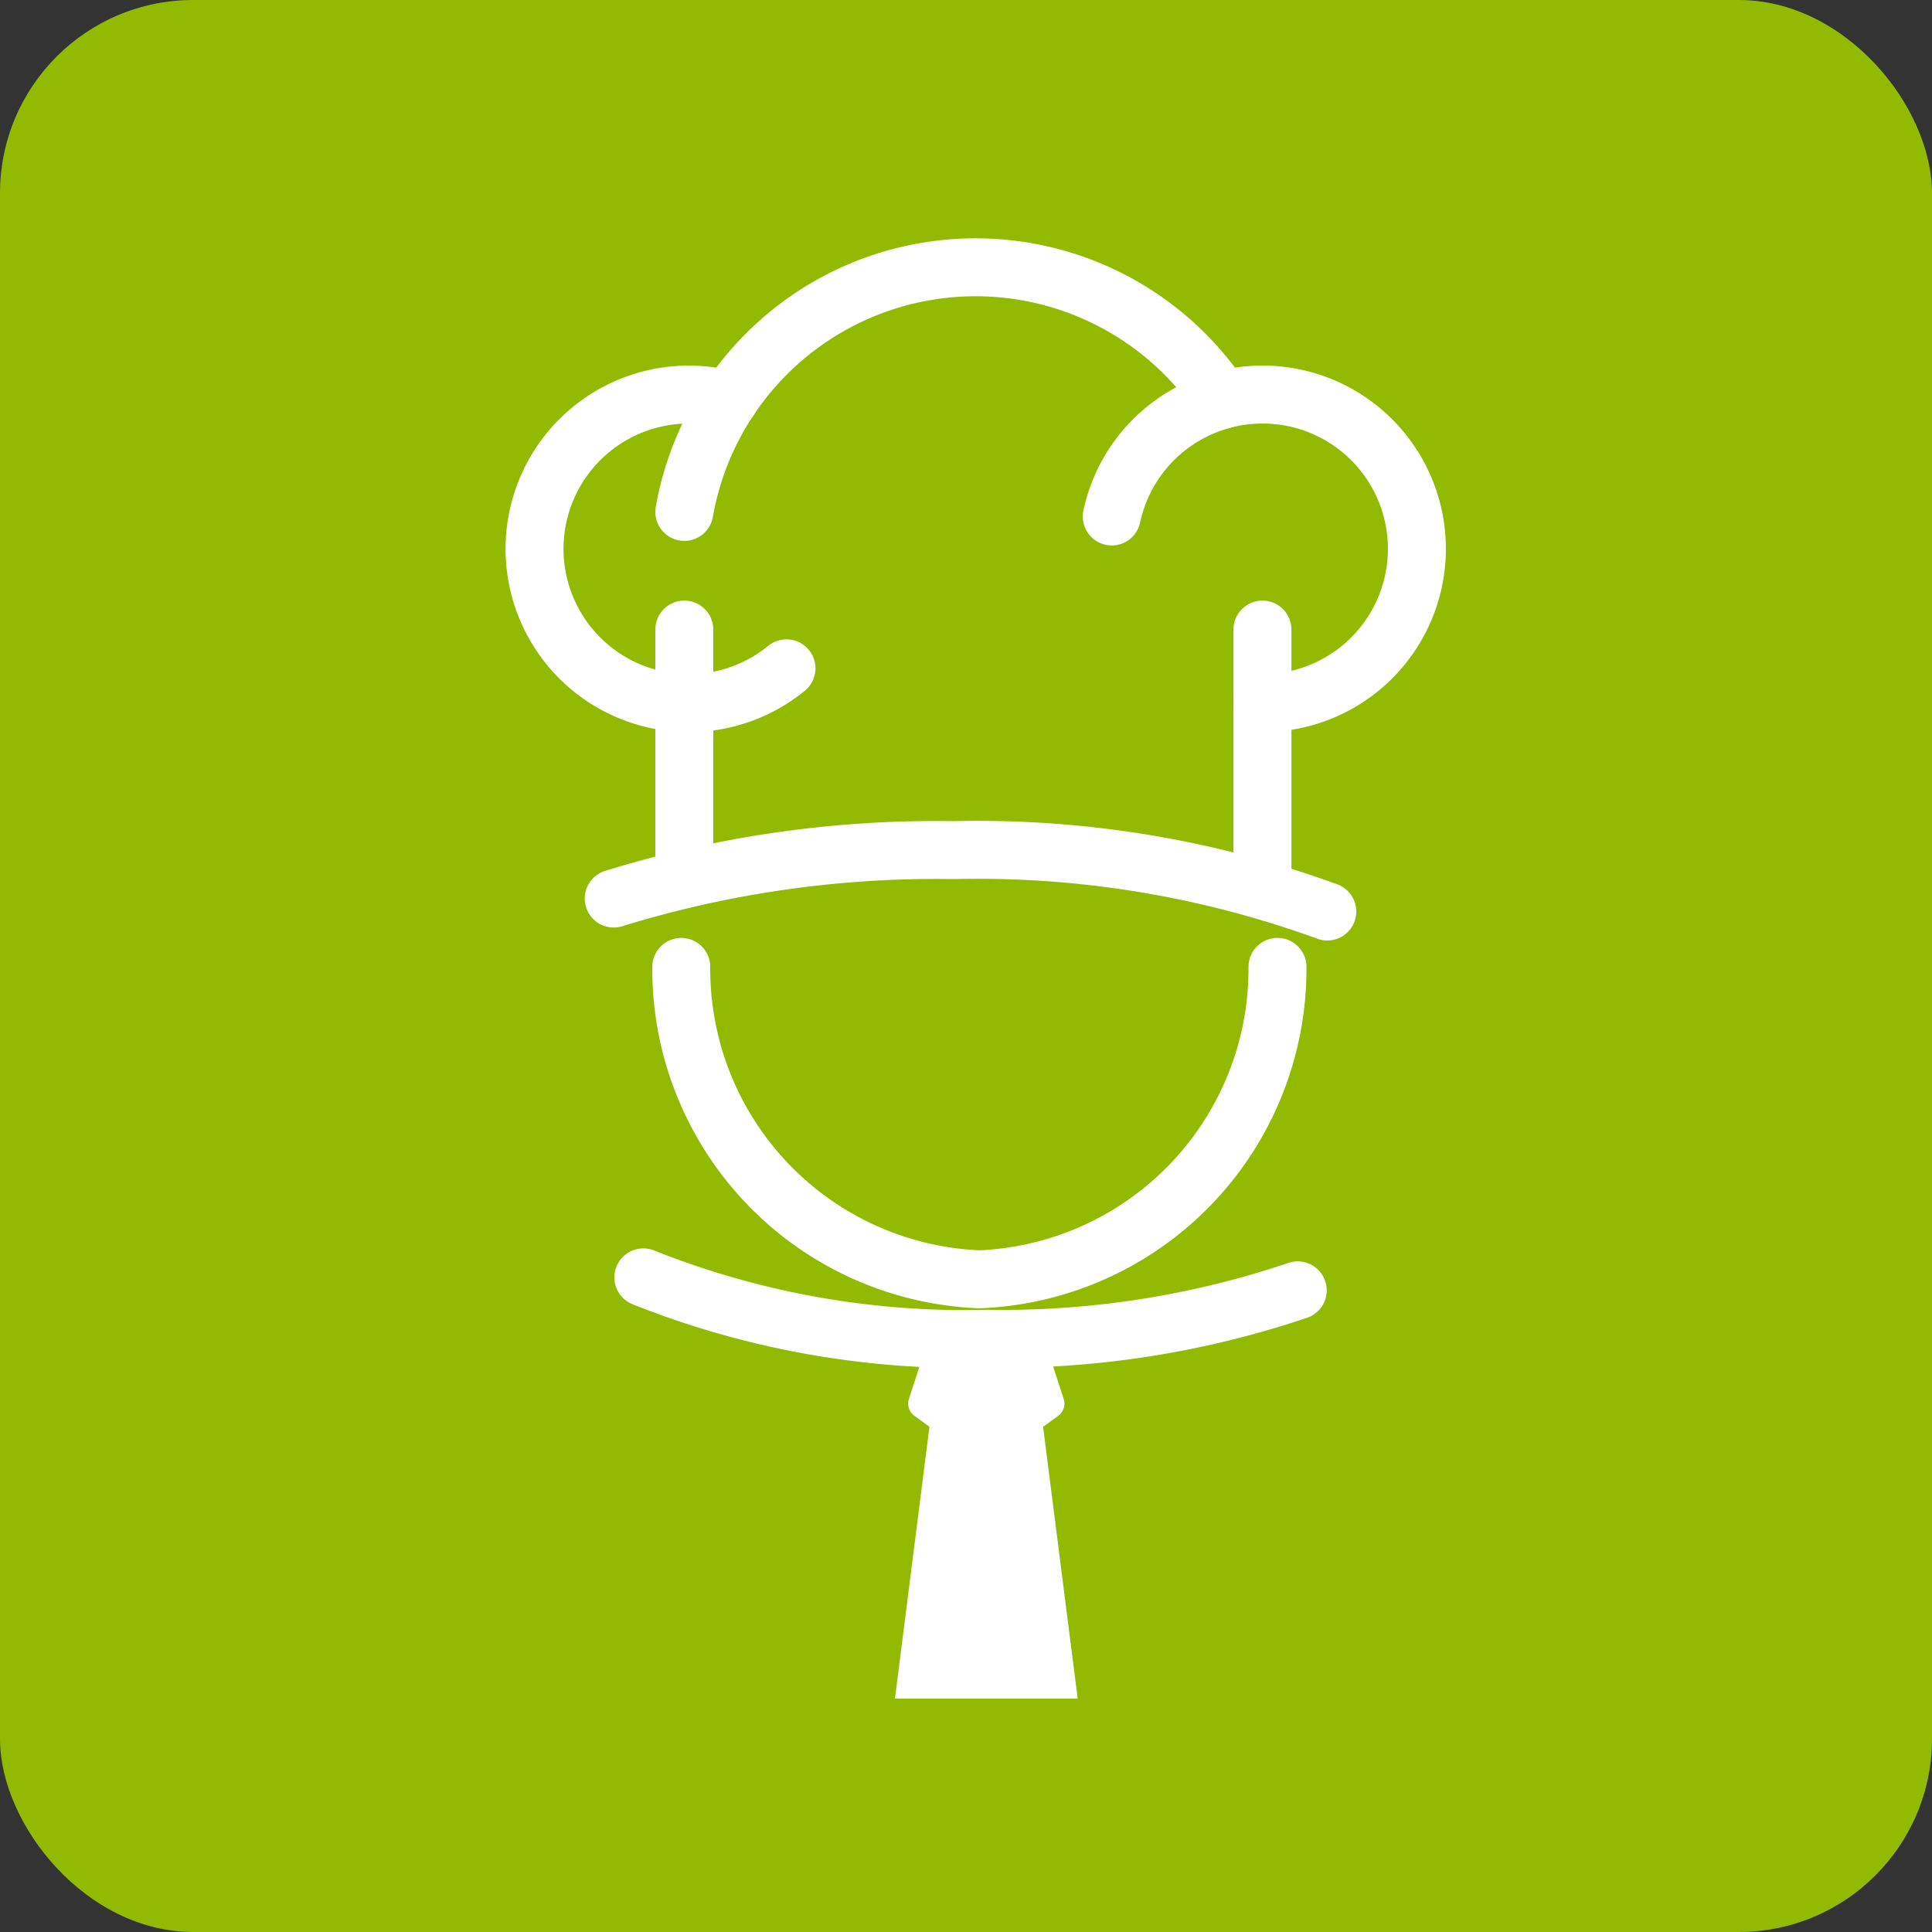
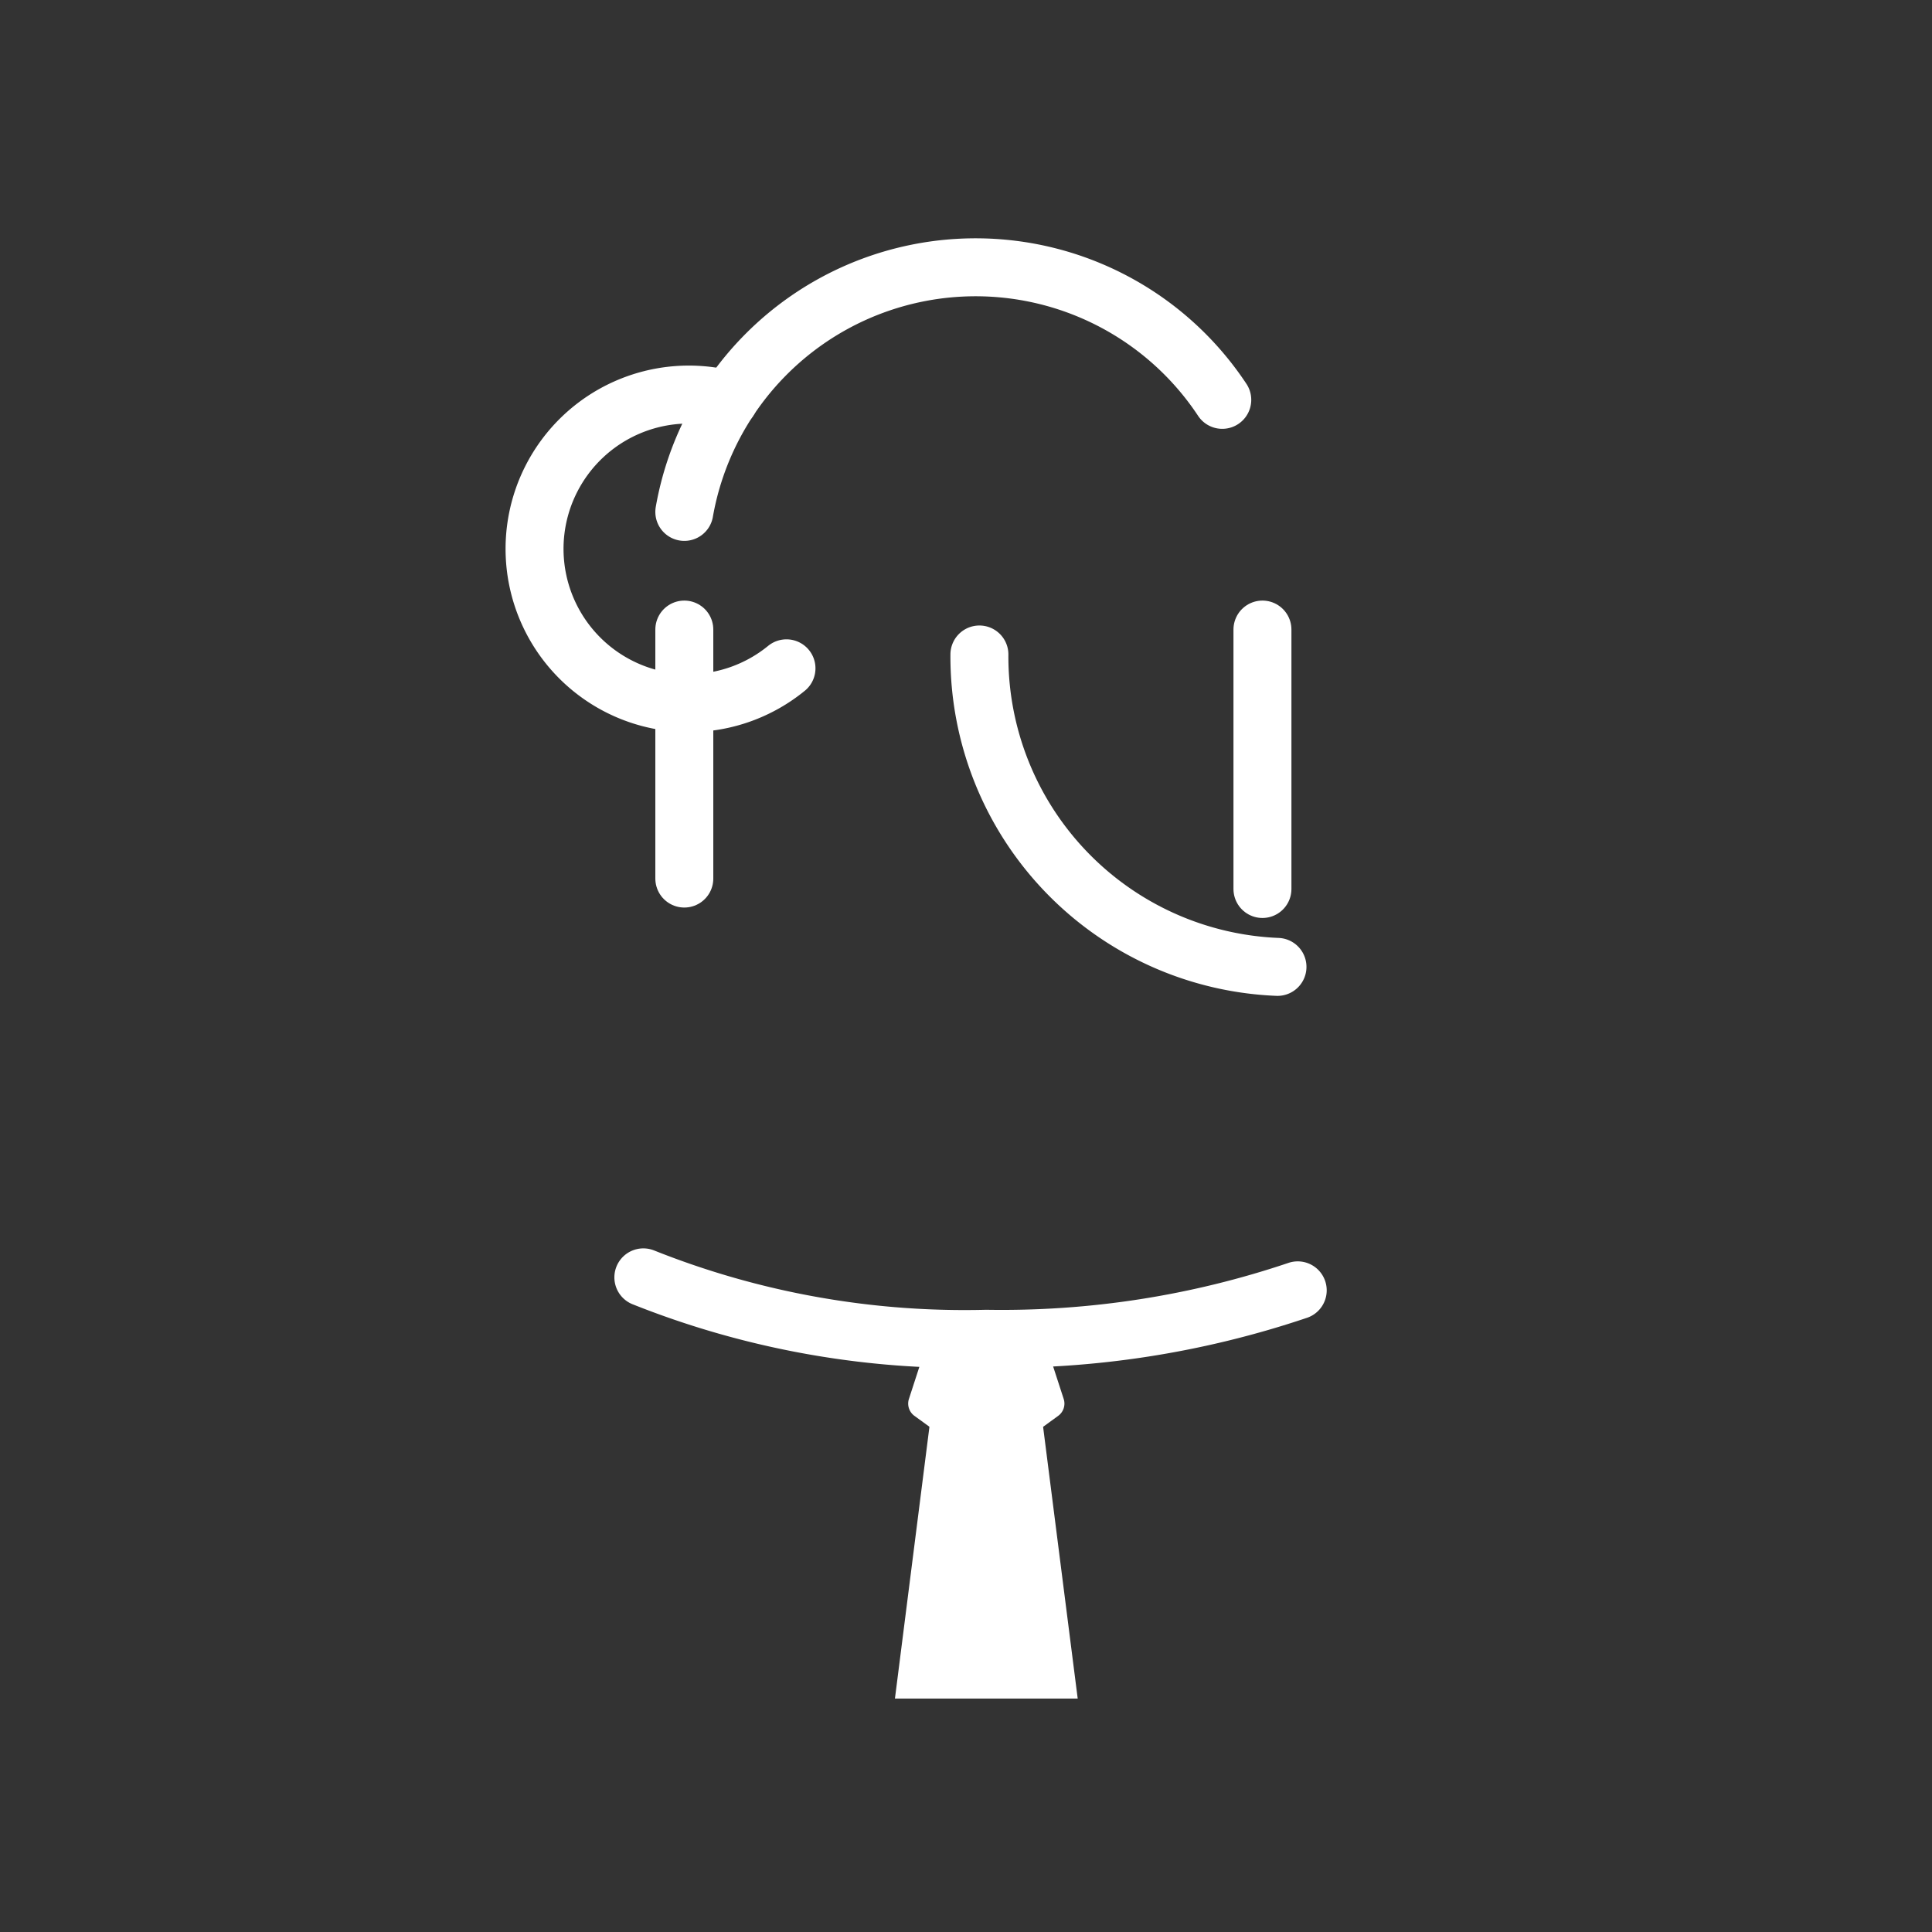
<svg xmlns="http://www.w3.org/2000/svg" width="50" height="50" viewBox="0 0 50 50">
  <rect x="0" y="0" width="50" height="50" fill="#333333" stroke="none" />
  <g transform="translate(-171 -3579)">
    <g transform="translate(171 3579)">
-       <rect width="50" height="50" rx="5" transform="translate(0 0)" fill="#91ba00" />
-     </g>
+       </g>
    <g transform="translate(184.835 3585.918)">
      <path d="M33.162,4.955a7.654,7.654,0,0,0-13.922,2.9" transform="translate(-15.365 -1.525)" fill="none" stroke="#fff" stroke-linecap="round" stroke-linejoin="round" stroke-width="1.5" />
-       <path d="M73.689,24.566a3.993,3.993,0,1,0-3.9-4.831" transform="translate(-54.852 -13.287)" fill="none" stroke="#fff" stroke-linecap="round" stroke-linejoin="round" stroke-width="1.5" />
      <path d="M6.557,16.719a3.993,3.993,0,1,0,1.487,6.947" transform="translate(-1.525 -13.288)" fill="none" stroke="#fff" stroke-linecap="round" stroke-linejoin="round" stroke-width="1.5" />
      <line y2="6.714" transform="translate(18.837 9.375)" fill="none" stroke="#fff" stroke-linecap="round" stroke-linejoin="round" stroke-width="1.5" />
      <line y2="6.444" transform="translate(3.875 9.375)" fill="none" stroke="#fff" stroke-linecap="round" stroke-linejoin="round" stroke-width="1.5" />
-       <path d="M10.888,71.726a28.28,28.28,0,0,1,8.788-1.253,26.424,26.424,0,0,1,9.679,1.589" transform="translate(-8.84 -55.39)" fill="none" stroke="#fff" stroke-linecap="round" stroke-linejoin="round" stroke-width="1.5" />
      <path d="M31.325,121.356a23.953,23.953,0,0,1-8.059,1.253,22.435,22.435,0,0,1-8.876-1.589" transform="translate(-11.575 -94.88)" fill="none" stroke="#fff" stroke-linecap="round" stroke-linejoin="round" stroke-width="1.5" />
-       <path d="M34.316,84.288A8.039,8.039,0,0,1,26.6,92.373a8.039,8.039,0,0,1-7.714-8.085" transform="translate(-15.09 -66.183)" fill="none" stroke="#fff" stroke-linecap="round" stroke-linejoin="round" stroke-width="1.5" />
+       <path d="M34.316,84.288a8.039,8.039,0,0,1-7.714-8.085" transform="translate(-15.09 -66.183)" fill="none" stroke="#fff" stroke-linecap="round" stroke-linejoin="round" stroke-width="1.5" />
      <path d="M47.7,128.281H45.338l-1.182,9.313h4.73Z" transform="translate(-34.83 -100.553)" fill="#fff" />
      <path d="M47.978,129.216l1.63-1.184a.392.392,0,0,0,.142-.438l-.623-1.916a.392.392,0,0,0-.372-.27H46.74a.391.391,0,0,0-.372.27l-.623,1.916a.392.392,0,0,0,.142.438l1.63,1.184a.391.391,0,0,0,.46,0" transform="translate(-36.057 -98.308)" fill="#fff" />
    </g>
  </g>
</svg>